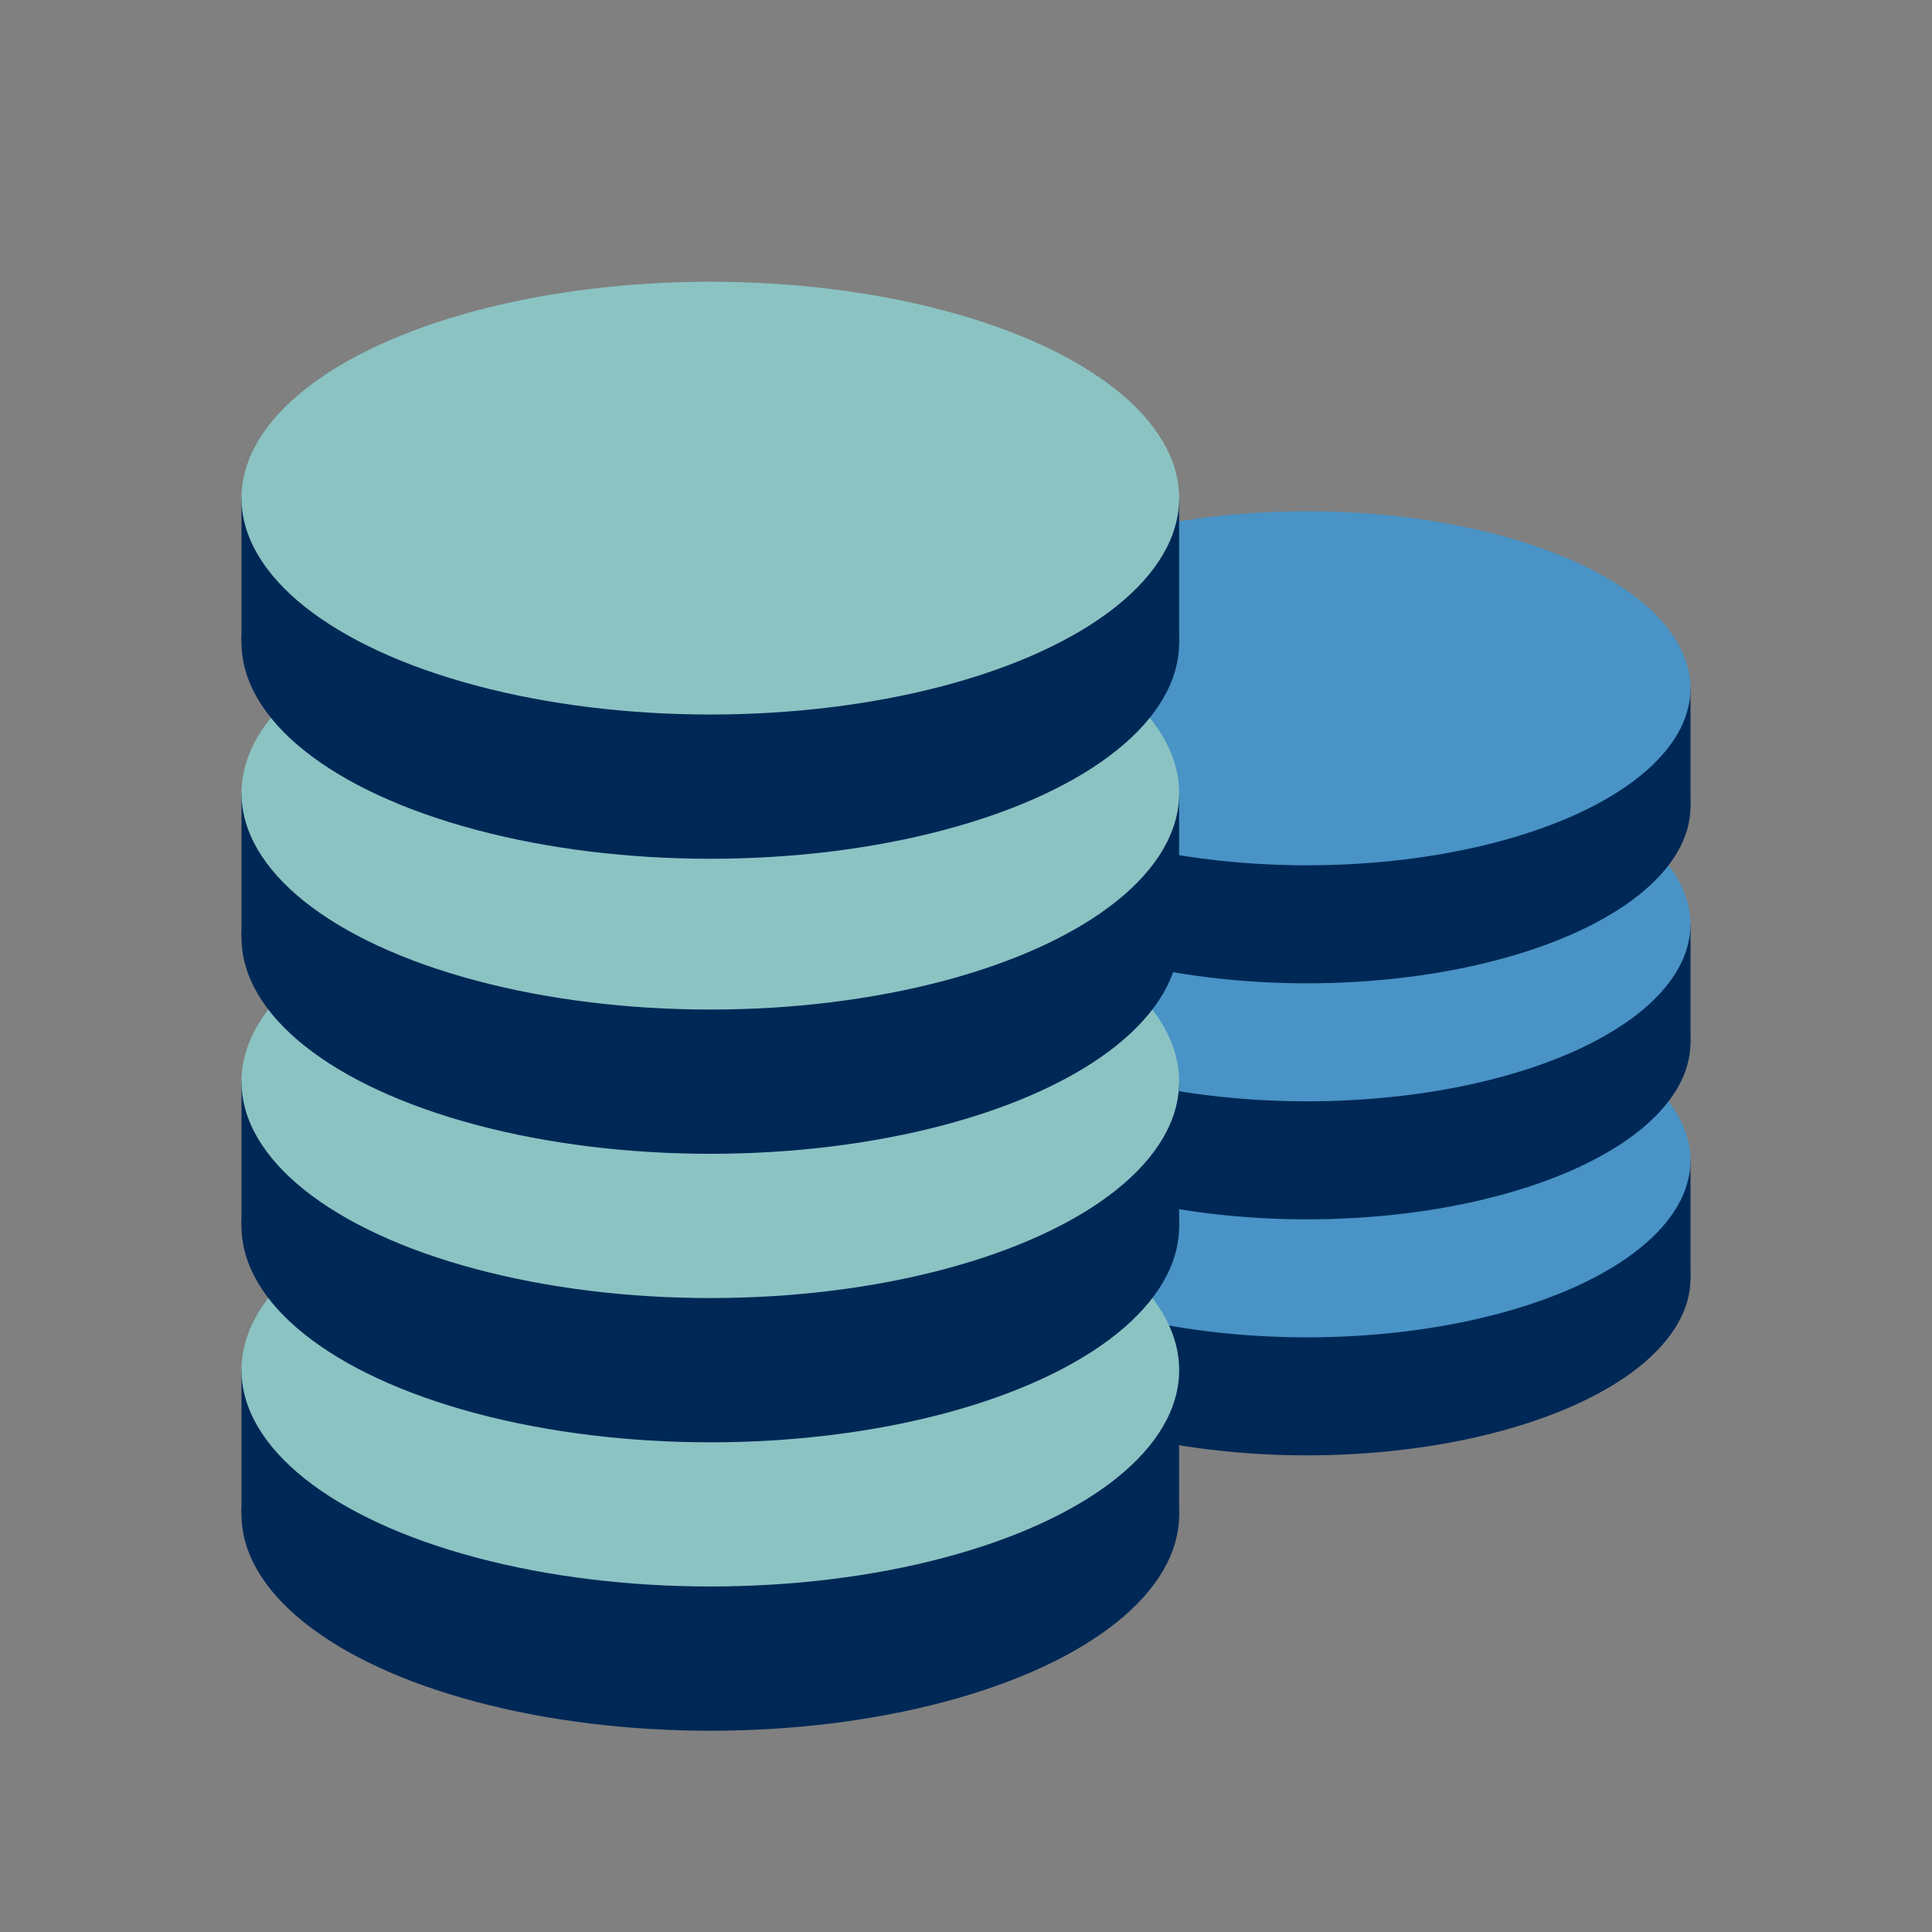
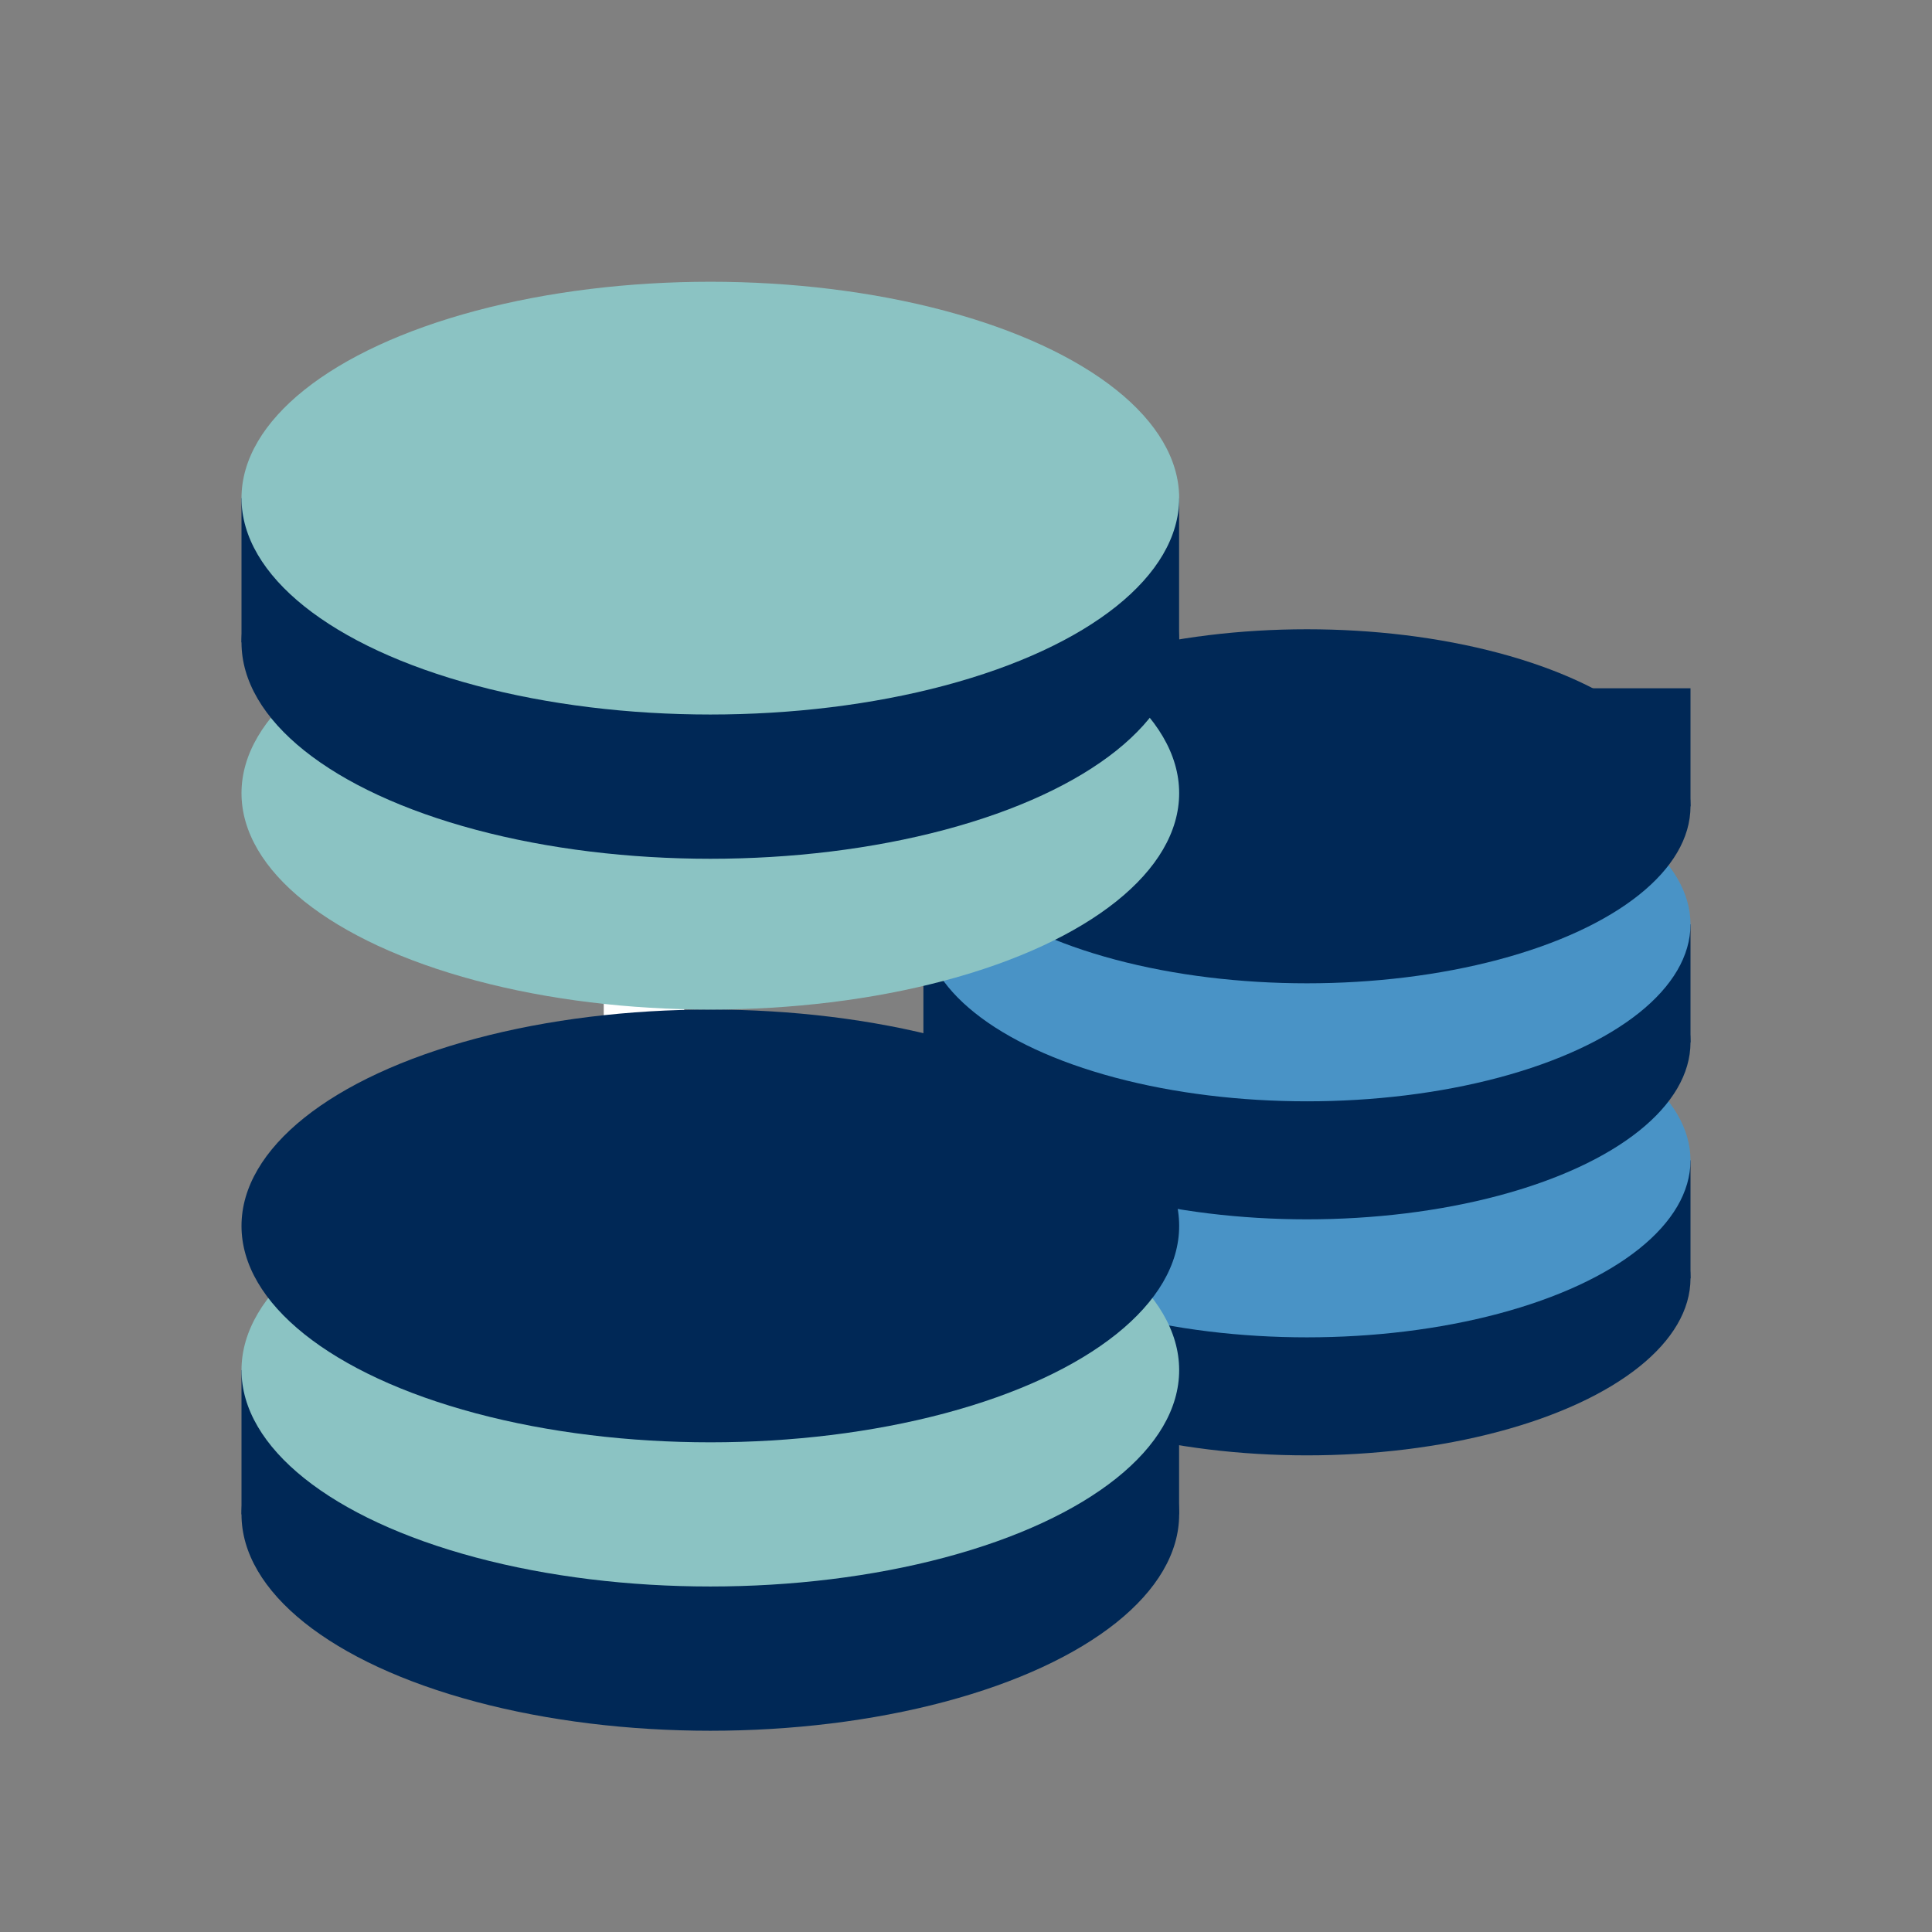
<svg xmlns="http://www.w3.org/2000/svg" width="24" height="24" viewBox="0 0 24 24" fill="none">
  <rect x="0" y="0" width="24" height="24" fill="#808080" stroke="none" />
  <path d="M8 12V14" stroke="white" />
  <ellipse cx="16.235" cy="15.88" rx="4.765" ry="2.199" fill="#002856" />
  <rect x="11.471" y="14.414" width="9.529" height="1.466" fill="#002856" />
  <ellipse cx="16.235" cy="14.414" rx="4.765" ry="2.199" fill="#4993C6" />
  <ellipse cx="16.235" cy="12.948" rx="4.765" ry="2.199" fill="#002856" />
  <rect x="11.471" y="11.482" width="9.529" height="1.466" fill="#002856" />
  <ellipse cx="16.235" cy="11.482" rx="4.765" ry="2.199" fill="#4993C6" />
  <ellipse cx="16.235" cy="10.016" rx="4.765" ry="2.199" fill="#002856" />
  <rect x="11.471" y="8.55" width="9.529" height="1.466" fill="#002856" />
-   <ellipse cx="16.235" cy="8.55" rx="4.765" ry="2.199" fill="#4993C6" />
  <ellipse cx="8.824" cy="18.812" rx="5.824" ry="2.688" fill="#002856" />
  <rect x="3" y="17.02" width="11.647" height="1.792" fill="#002856" />
  <ellipse cx="8.824" cy="17.02" rx="5.824" ry="2.688" fill="#8BC3C3" />
  <ellipse cx="8.824" cy="15.229" rx="5.824" ry="2.688" fill="#002856" />
-   <rect x="3" y="13.437" width="11.647" height="1.792" fill="#002856" />
-   <ellipse cx="8.824" cy="13.437" rx="5.824" ry="2.688" fill="#8BC3C3" />
-   <ellipse cx="8.824" cy="11.645" rx="5.824" ry="2.688" fill="#002856" />
-   <rect x="3" y="9.853" width="11.647" height="1.792" fill="#002856" />
  <ellipse cx="8.824" cy="9.853" rx="5.824" ry="2.688" fill="#8BC3C3" />
  <ellipse cx="8.824" cy="7.98" rx="5.824" ry="2.688" fill="#002856" />
  <rect x="3" y="6.188" width="11.647" height="1.792" fill="#002856" />
  <ellipse cx="8.824" cy="6.188" rx="5.824" ry="2.688" fill="#8BC3C3" />
</svg>